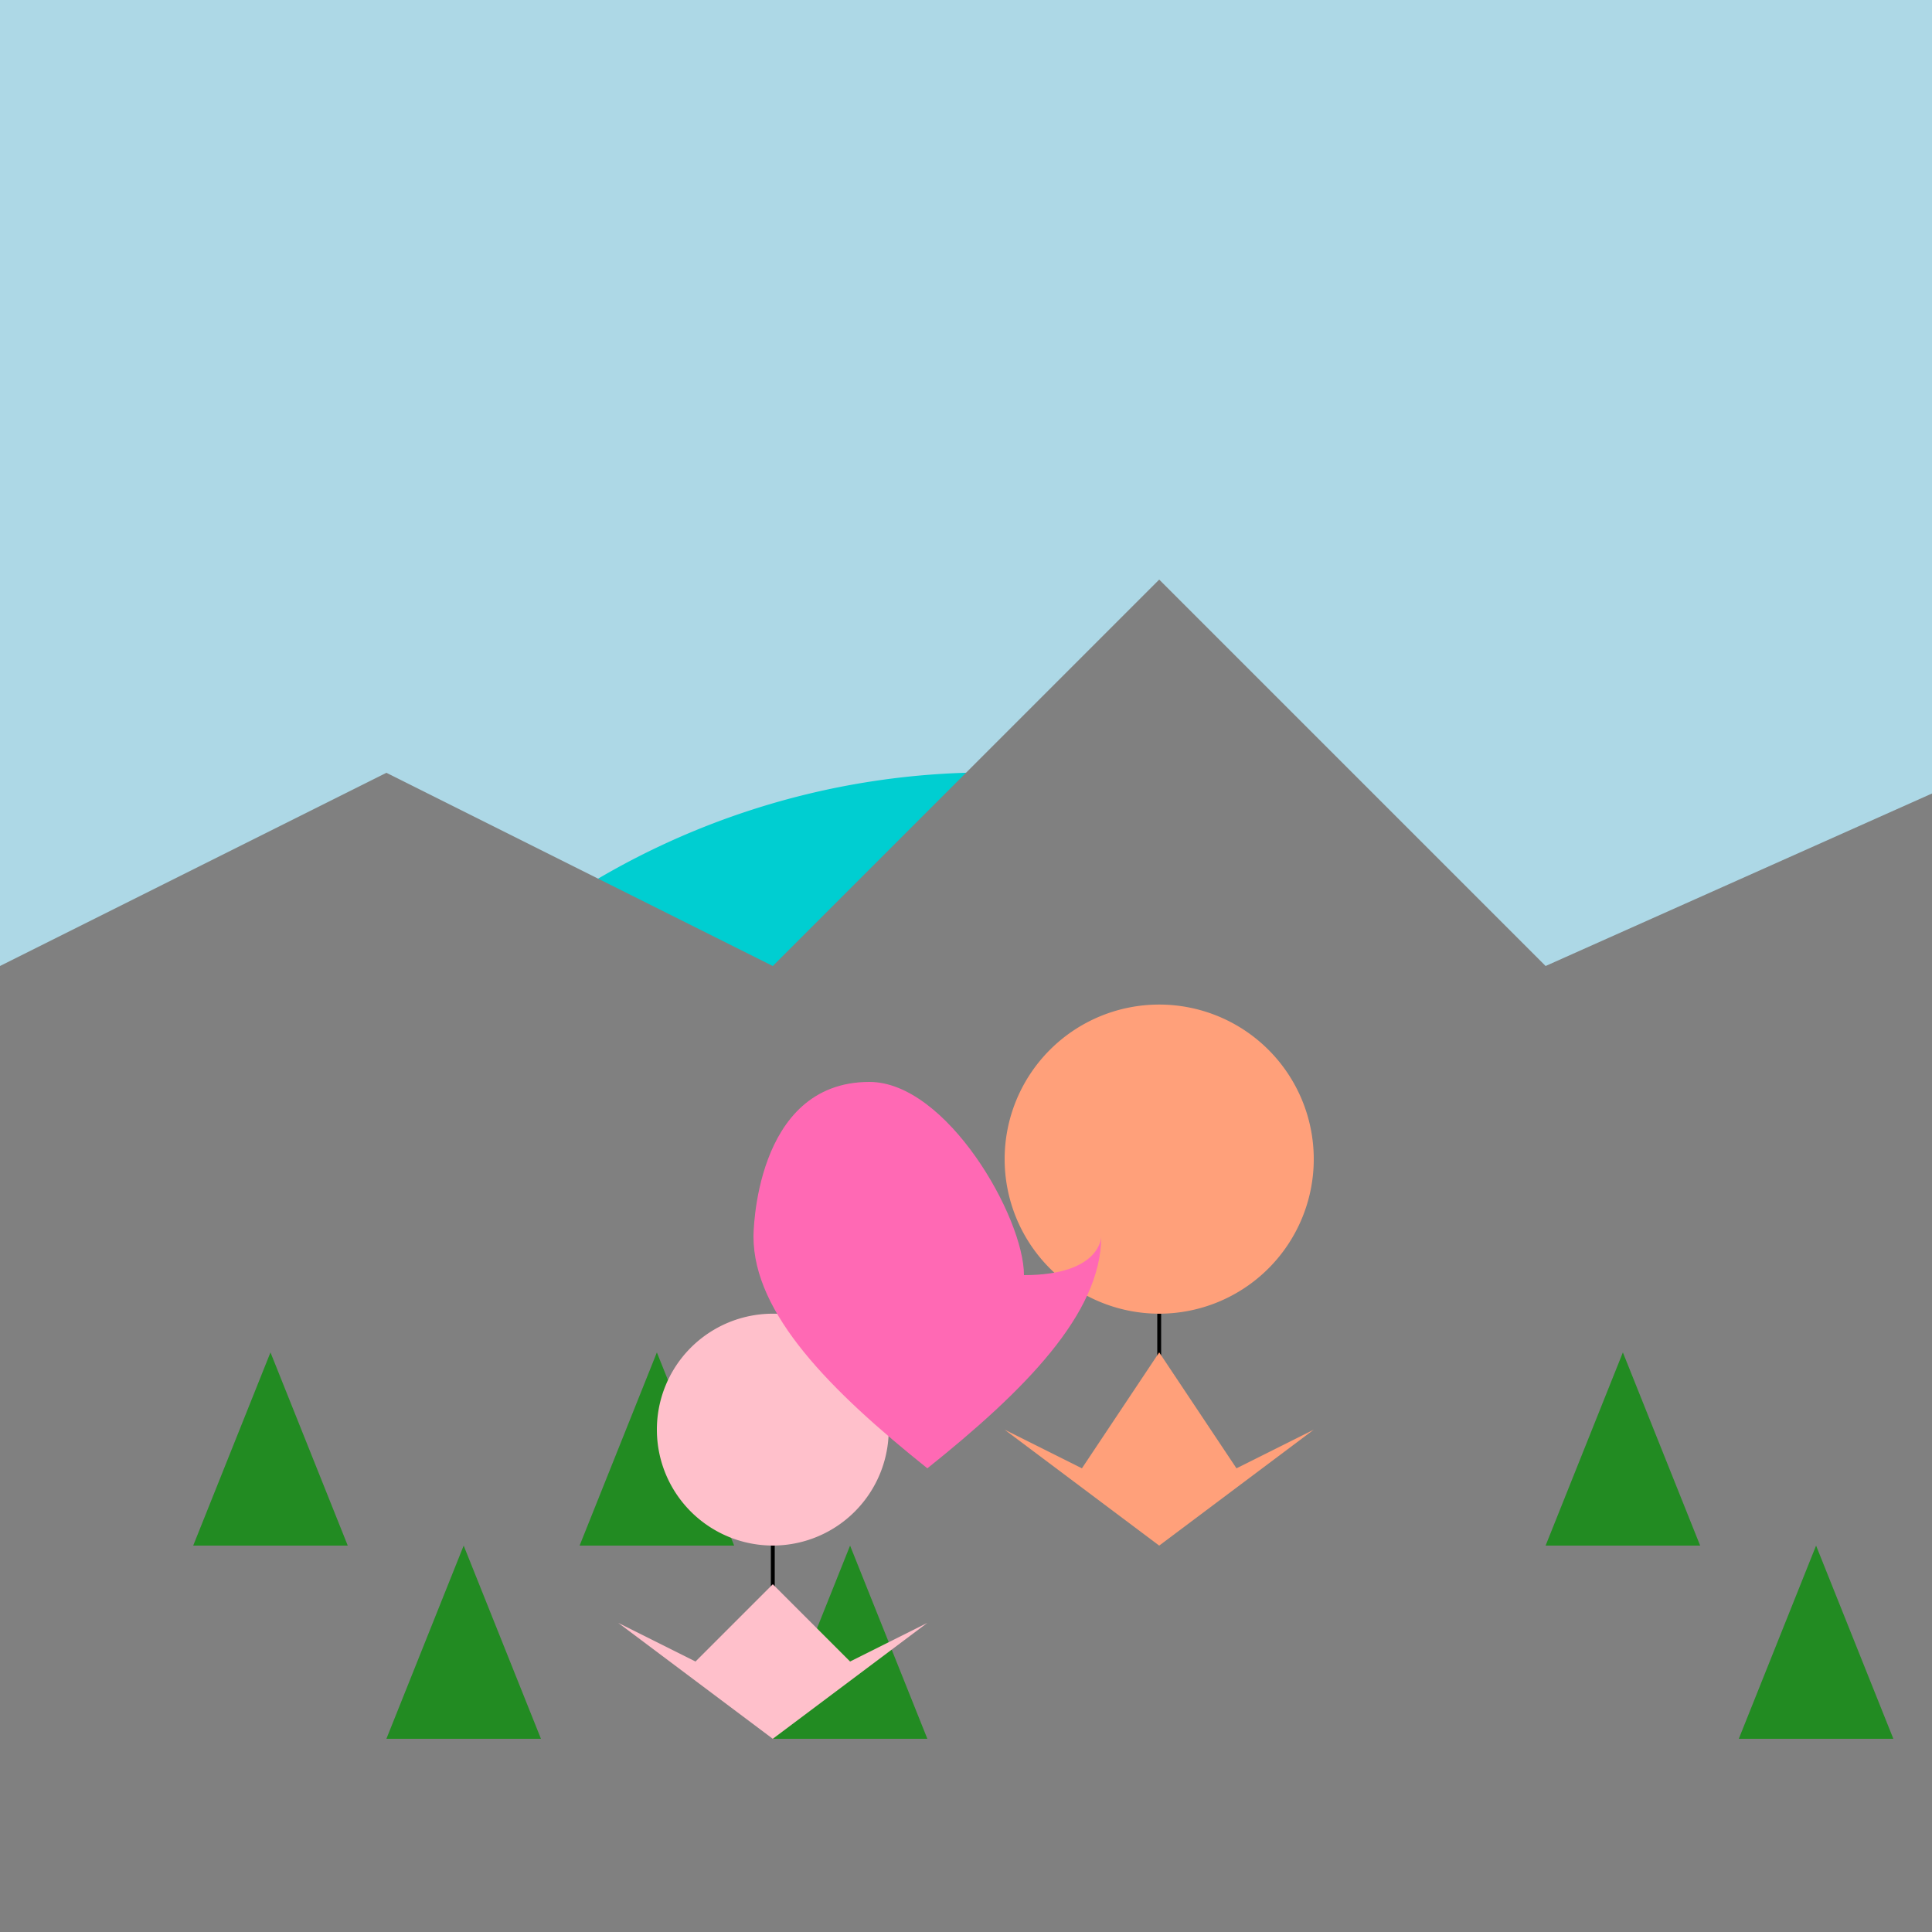
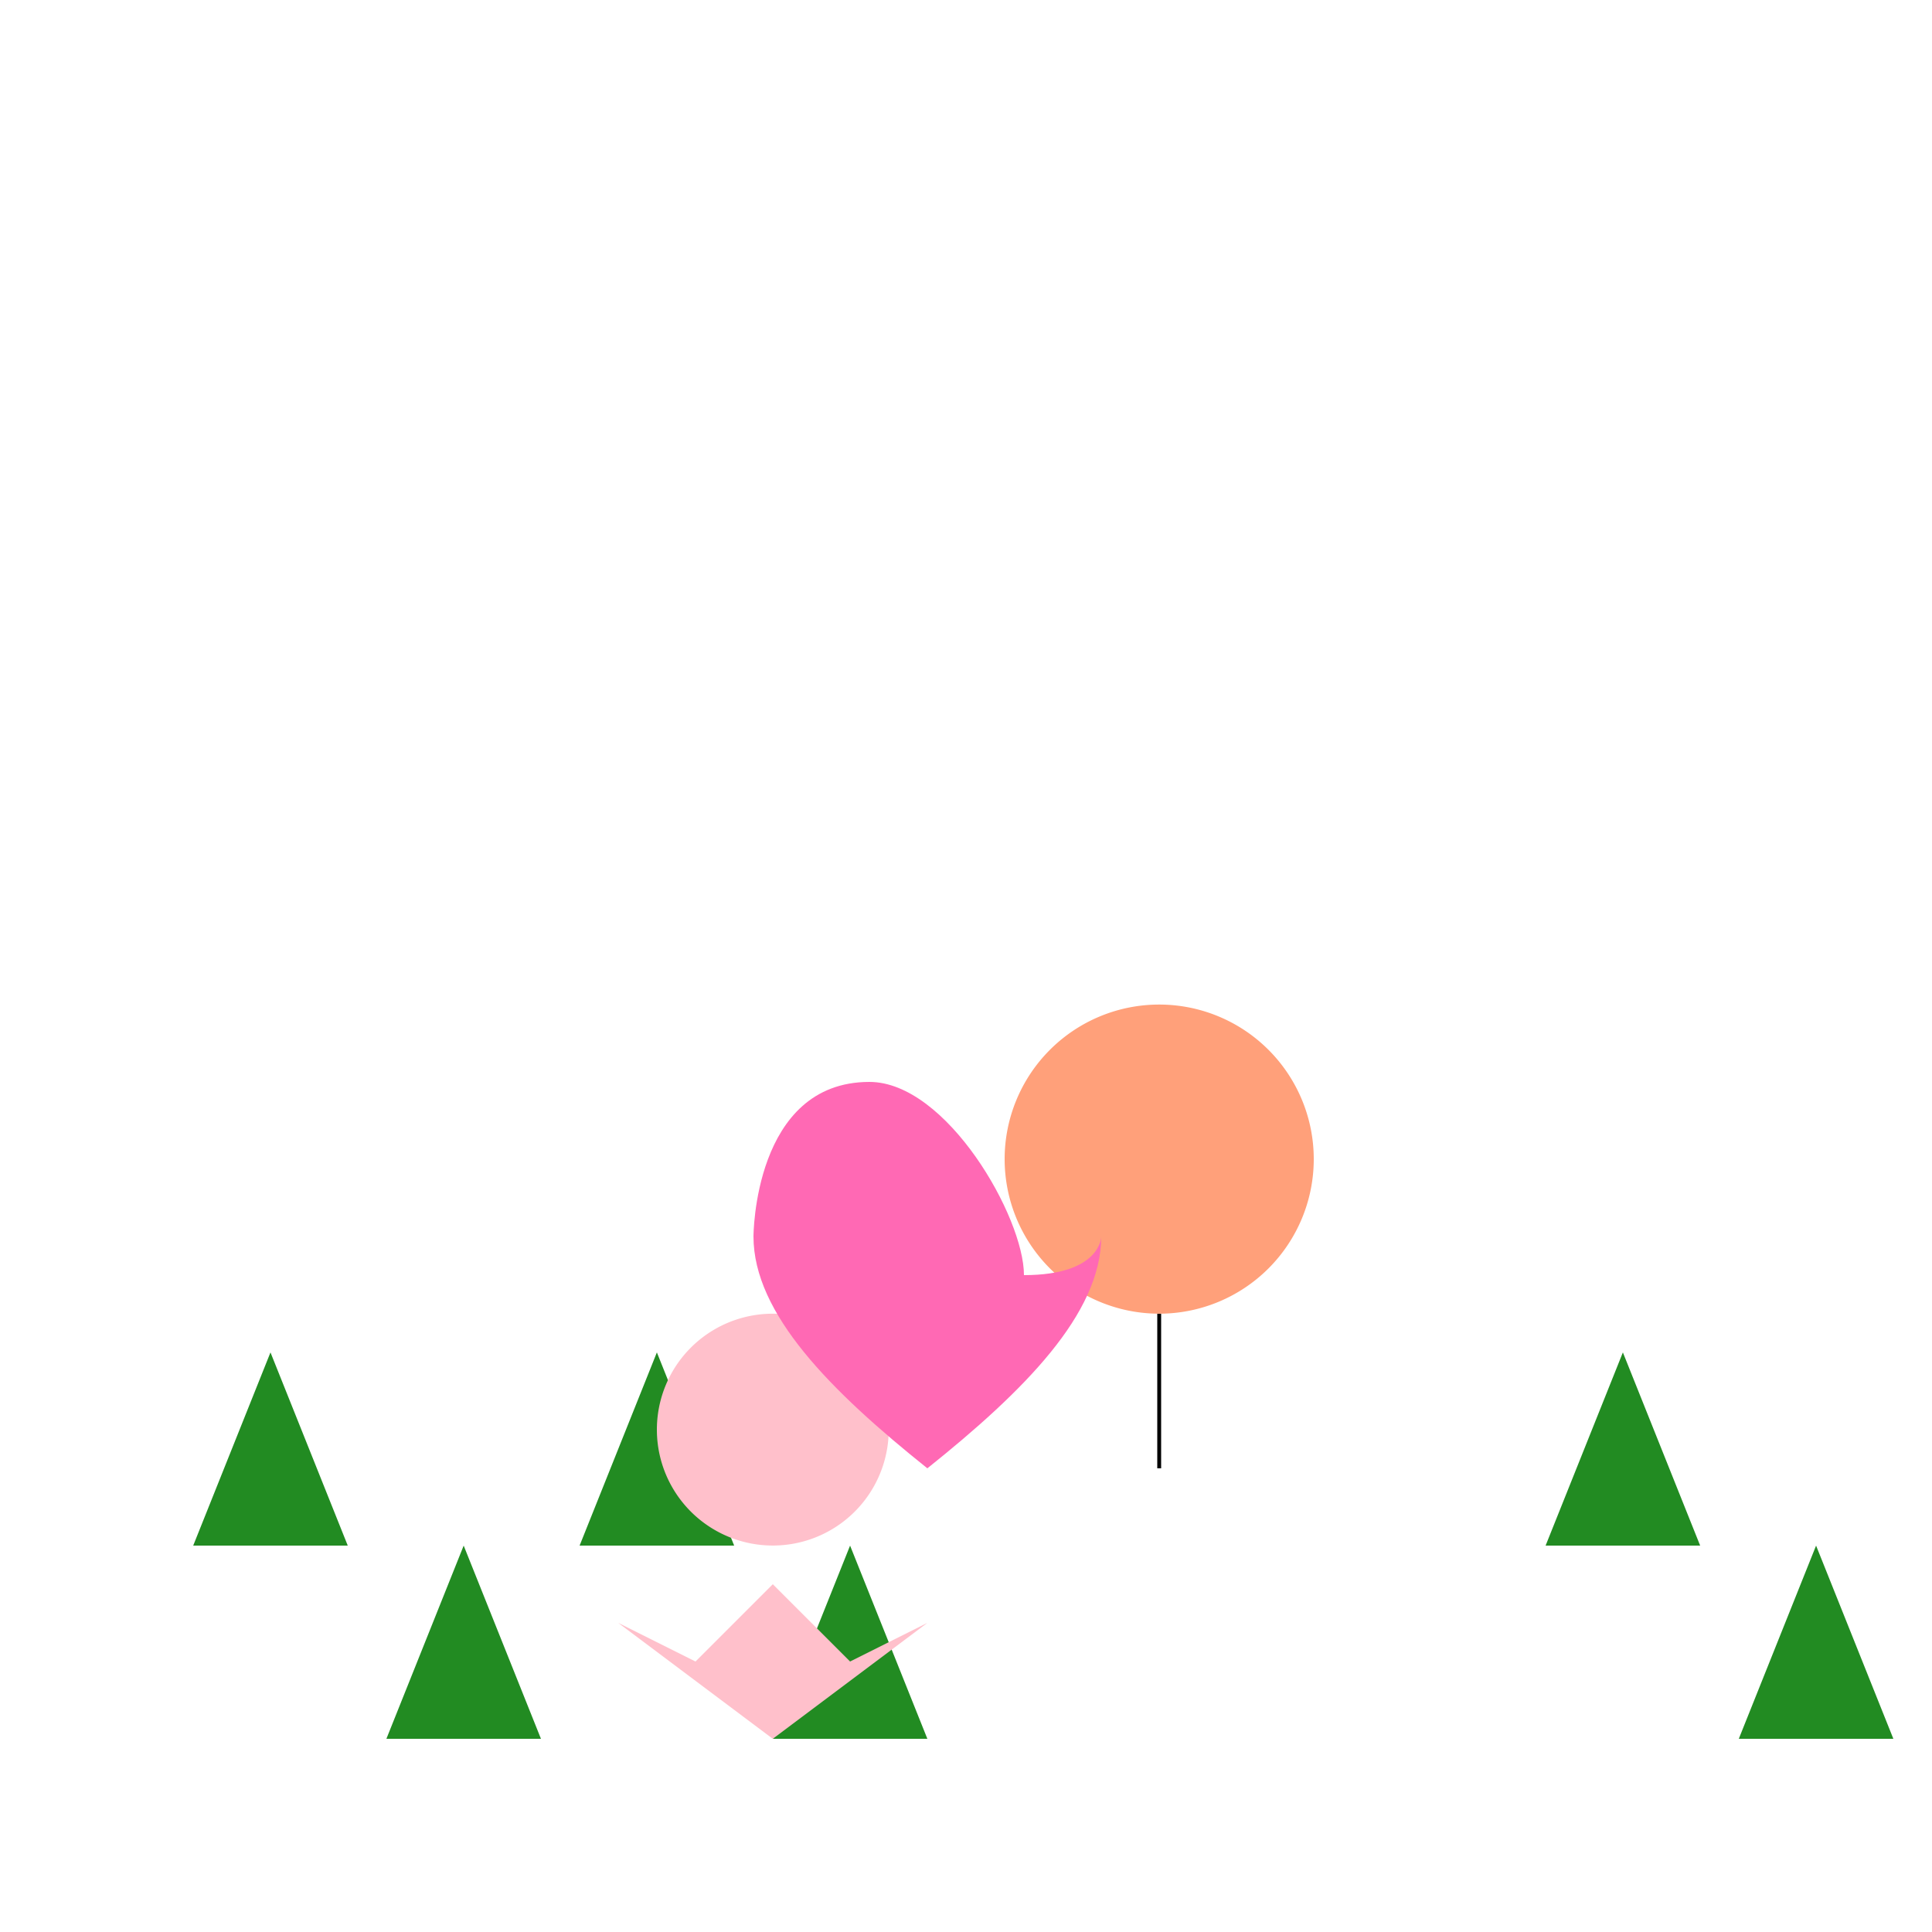
<svg xmlns="http://www.w3.org/2000/svg" width="500" height="500">
  <defs />
  <g>
-     <rect fill="#ADD8E6" stroke="none" x="0" y="0" width="512" height="512" />
-     <path fill="#00CED1" stroke="none" paint-order="stroke fill markers" d=" M 456 400 A 200 200 0 1 1 456 399.8" />
-     <path fill="#808080" stroke="none" paint-order="stroke fill markers" d=" M 0 250 L 100 200 L 200 250 L 300 150 L 400 250 L 512 200 L 512 512 L 0 512 Z" />
    <path fill="#228B22" stroke="none" paint-order="stroke fill markers" d=" M 50 400 L 70 350 L 90 400 Z" />
    <path fill="#228B22" stroke="none" paint-order="stroke fill markers" d=" M 100 450 L 120 400 L 140 450 Z" />
    <path fill="#228B22" stroke="none" paint-order="stroke fill markers" d=" M 150 400 L 170 350 L 190 400 Z" />
    <path fill="#228B22" stroke="none" paint-order="stroke fill markers" d=" M 200 450 L 220 400 L 240 450 Z" />
    <path fill="#228B22" stroke="none" paint-order="stroke fill markers" d=" M 400 400 L 420 350 L 440 400 Z" />
    <path fill="#228B22" stroke="none" paint-order="stroke fill markers" d=" M 450 450 L 470 400 L 490 450 Z" />
    <path fill="#FFA07A" stroke="none" paint-order="stroke fill markers" d=" M 340 300 A 40 40 0 1 1 340 299.96" />
    <path fill="none" stroke="#000000" paint-order="fill stroke markers" d=" M 300 340 L 300 380" stroke-miterlimit="10" stroke-dasharray="" />
-     <path fill="#FFA07A" stroke="none" paint-order="stroke fill markers" d=" M 300 350 L 280 380 L 260 370 L 300 400 L 340 370 L 320 380 Z" />
    <path fill="#FFC0CB" stroke="none" paint-order="stroke fill markers" d=" M 230 370 A 30 30 0 1 1 230 369.97" />
-     <path fill="none" stroke="#000000" paint-order="fill stroke markers" d=" M 200 400 L 200 430" stroke-miterlimit="10" stroke-dasharray="" />
    <path fill="#FFC0CB" stroke="none" paint-order="stroke fill markers" d=" M 200 410 L 180 430 L 160 420 L 200 450 L 240 420 L 220 430 Z" />
    <path fill="#FF69B4" stroke="none" paint-order="stroke fill markers" d=" M 265 330 C 265 315 245 280 225 280 C 195 280 195 320 195 320 C 195 340 215 360 240 380 C 265 360 285 340 285 320 C 285 320 285 330 265 330" />
  </g>
</svg>